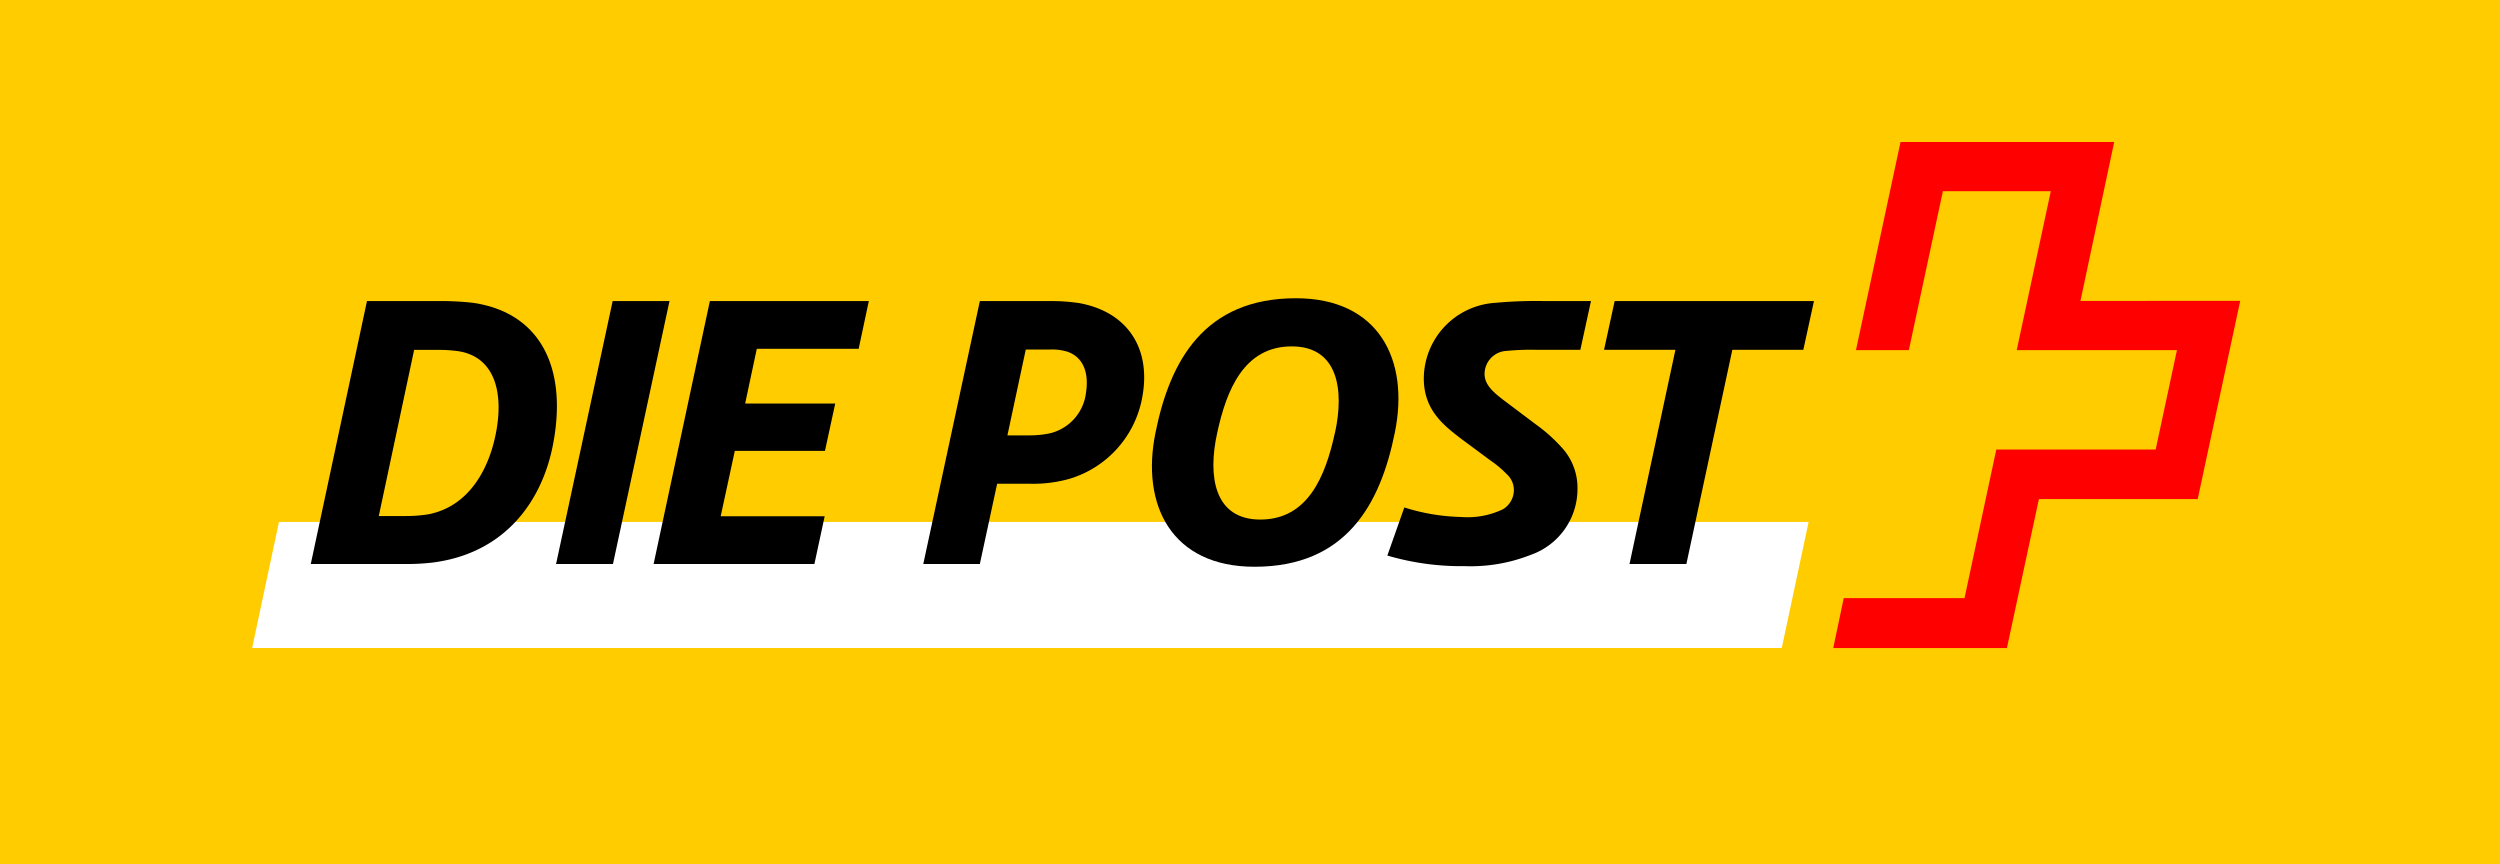
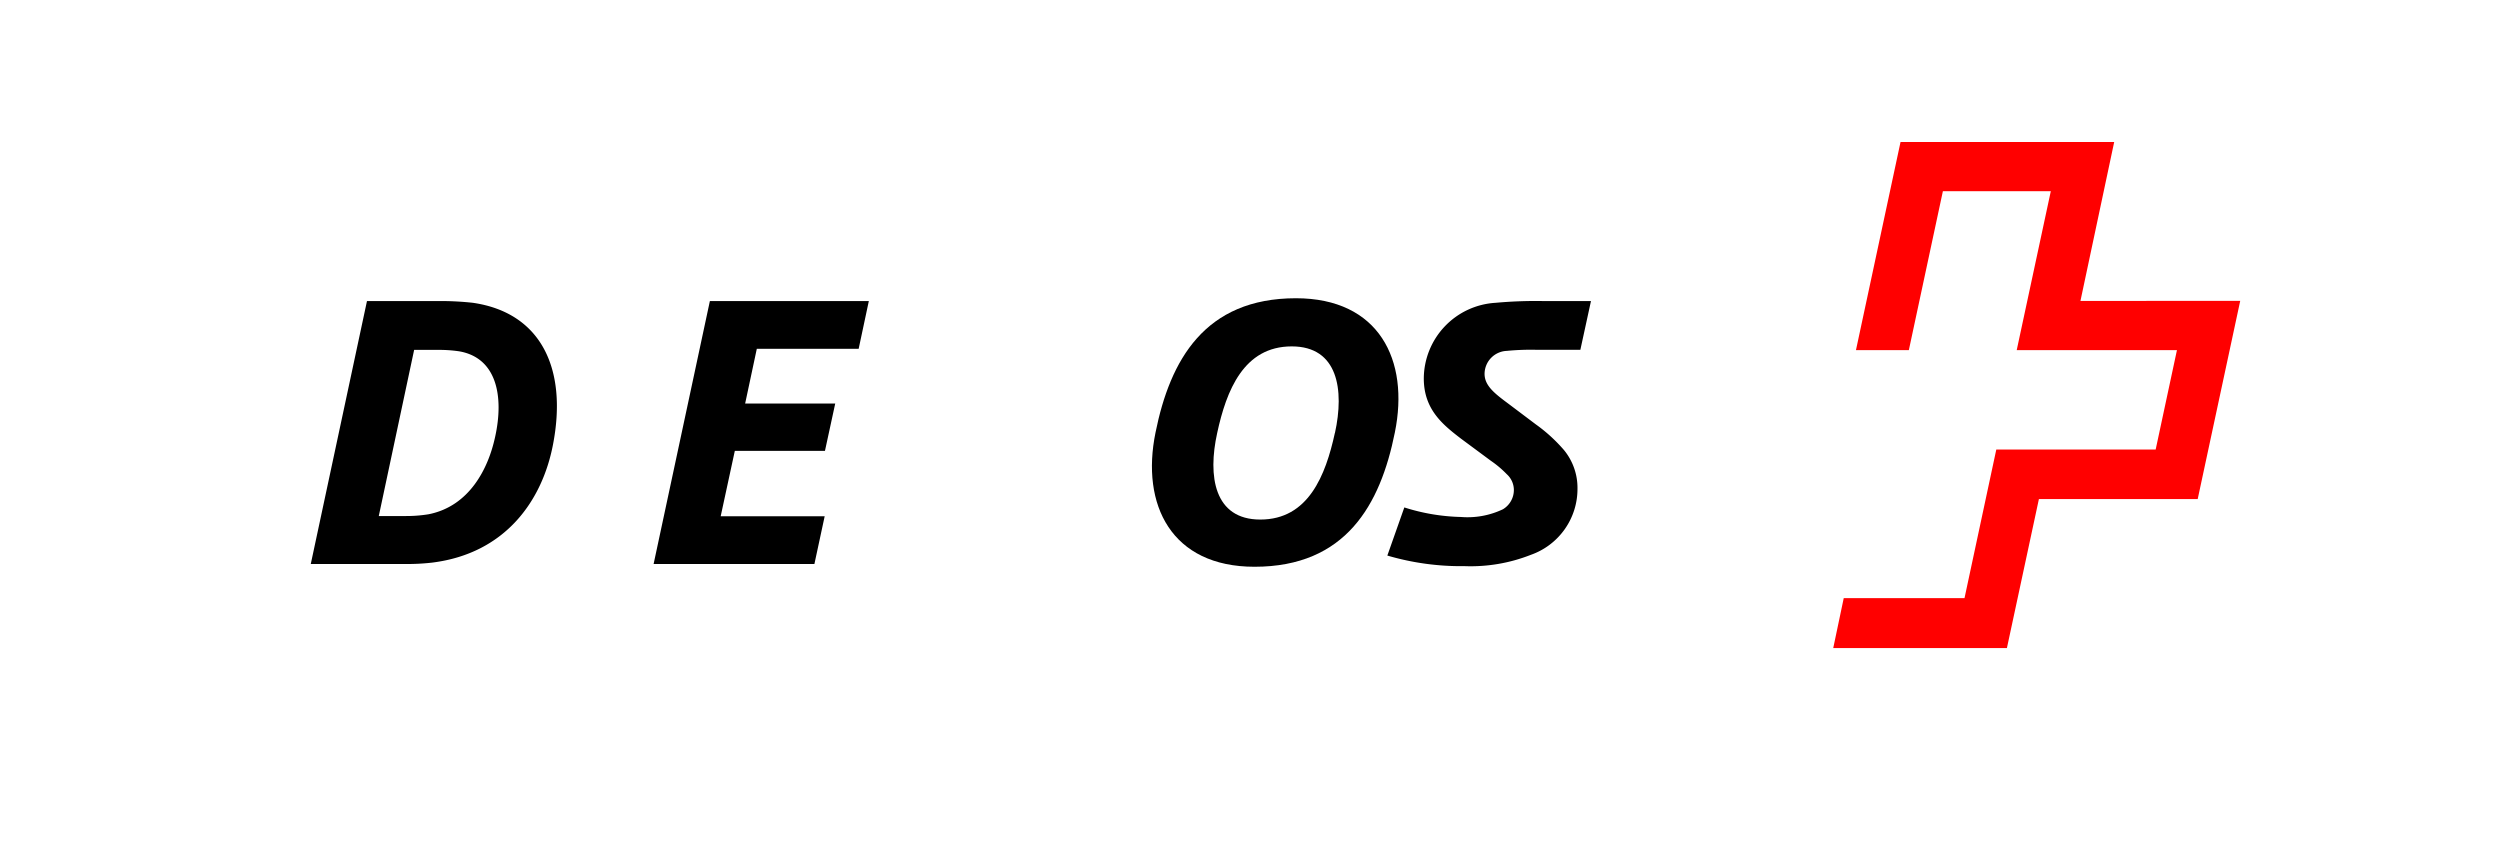
<svg xmlns="http://www.w3.org/2000/svg" id="schweizerische_post" width="162" height="56" viewBox="0 0 162 56">
-   <path id="Pfad_32" data-name="Pfad 32" d="M0,0H162V56H0Z" fill="#fc0" fill-rule="evenodd" />
-   <path id="Pfad_33" data-name="Pfad 33" d="M115.458,41.992l1.741-8.17H18.077l-1.739,8.17Z" fill="#fff" fill-rule="evenodd" />
  <g id="Gruppe_15" data-name="Gruppe 15">
-     <path id="Pfad_34" data-name="Pfad 34" d="M43.384,19.509H39.7L36.033,36.547H39.72Z" fill-rule="evenodd" />
    <path id="Pfad_35" data-name="Pfad 35" d="M56.3,19.509H46L42.354,36.547h10.42l.665-3.091H46.7l.916-4.238h5.841l.665-3.067H48.285l.756-3.549h6.6Z" fill-rule="evenodd" />
    <path id="Pfad_36" data-name="Pfad 36" d="M32.079,28.331c-.435,2.014-1.649,4.467-4.306,4.993a8.987,8.987,0,0,1-1.488.115H24.545l2.291-10.766h1.579a8.82,8.82,0,0,1,1.33.091c2.427.412,2.931,2.886,2.335,5.566m-1.43-8.708a19.267,19.267,0,0,0-2.222-.114H23.78L20.138,36.547h6.139A14.143,14.143,0,0,0,28,36.458c4.807-.6,7.144-4.078,7.83-7.628.963-4.946-.777-8.565-5.176-9.207" fill-rule="evenodd" />
-     <path id="Pfad_37" data-name="Pfad 37" d="M117.545,19.509H104.63l-.688,3.159h4.625l-2.976,13.88h3.686l2.978-13.88h4.6Z" fill-rule="evenodd" />
    <path id="Pfad_38" data-name="Pfad 38" d="M86.5,28.056c-.6,2.749-1.717,5.611-4.832,5.611-3,0-3.413-2.817-2.794-5.611.594-2.748,1.717-5.61,4.831-5.61,3,0,3.415,2.814,2.8,5.61m-2.527-8.73c-5.91,0-8.156,4.008-9.1,8.7-.961,4.694,1.033,8.7,6.415,8.7,5.909,0,8.153-4.008,9.093-8.7.961-4.7-1.031-8.7-6.411-8.7" fill-rule="evenodd" />
    <path id="Pfad_39" data-name="Pfad 39" d="M92.262,24.523c0,2.014,1.237,3,2.4,3.894l1.948,1.443a6.632,6.632,0,0,1,1.031.87,1.38,1.38,0,0,1,.457.984A1.455,1.455,0,0,1,97.39,33a5.327,5.327,0,0,1-2.725.5A13.044,13.044,0,0,1,91,32.882L89.9,36a16.9,16.9,0,0,0,4.993.686,10.62,10.62,0,0,0,4.306-.733,4.524,4.524,0,0,0,3.022-4.282,3.864,3.864,0,0,0-.869-2.5A10.364,10.364,0,0,0,99.522,27.5l-1.763-1.328C96.866,25.509,96.2,25,96.2,24.225a1.5,1.5,0,0,1,1.444-1.488,16.164,16.164,0,0,1,1.97-.069h2.793l.688-3.16H99.979a28.617,28.617,0,0,0-3.067.114,4.941,4.941,0,0,0-4.65,4.9" fill-rule="evenodd" />
-     <path id="Pfad_40" data-name="Pfad 40" d="M70.364,25.509A3.074,3.074,0,0,1,67.936,28.1a6.741,6.741,0,0,1-1.167.113H65.28l1.191-5.565h1.6a3.435,3.435,0,0,1,1.077.137c.916.3,1.467,1.192,1.214,2.726m-.55-5.886a11.478,11.478,0,0,0-1.672-.114H63.494L59.829,36.547h3.665l1.121-5.2h2.13a8.653,8.653,0,0,0,2.566-.322,6.765,6.765,0,0,0,4.717-5.337c.574-3.182-1.028-5.542-4.214-6.068" fill-rule="evenodd" />
  </g>
  <path id="Pfad_41" data-name="Pfad 41" d="M134.813,19.5S136.989,9.253,137,9.2H123.155c-.006.036-2.877,13.433-2.889,13.489h3.427c.008-.037,2.206-10.3,2.206-10.3h6.993s-2.2,10.242-2.209,10.3h10.383l-1.379,6.441H129.36L127.3,38.759h-7.826c-.007.037-.669,3.18-.68,3.234h11.254c.007-.036,2.073-9.654,2.073-9.654h10.29c.008-.037,2.743-12.788,2.755-12.843Z" fill="red" fill-rule="evenodd" />
</svg>